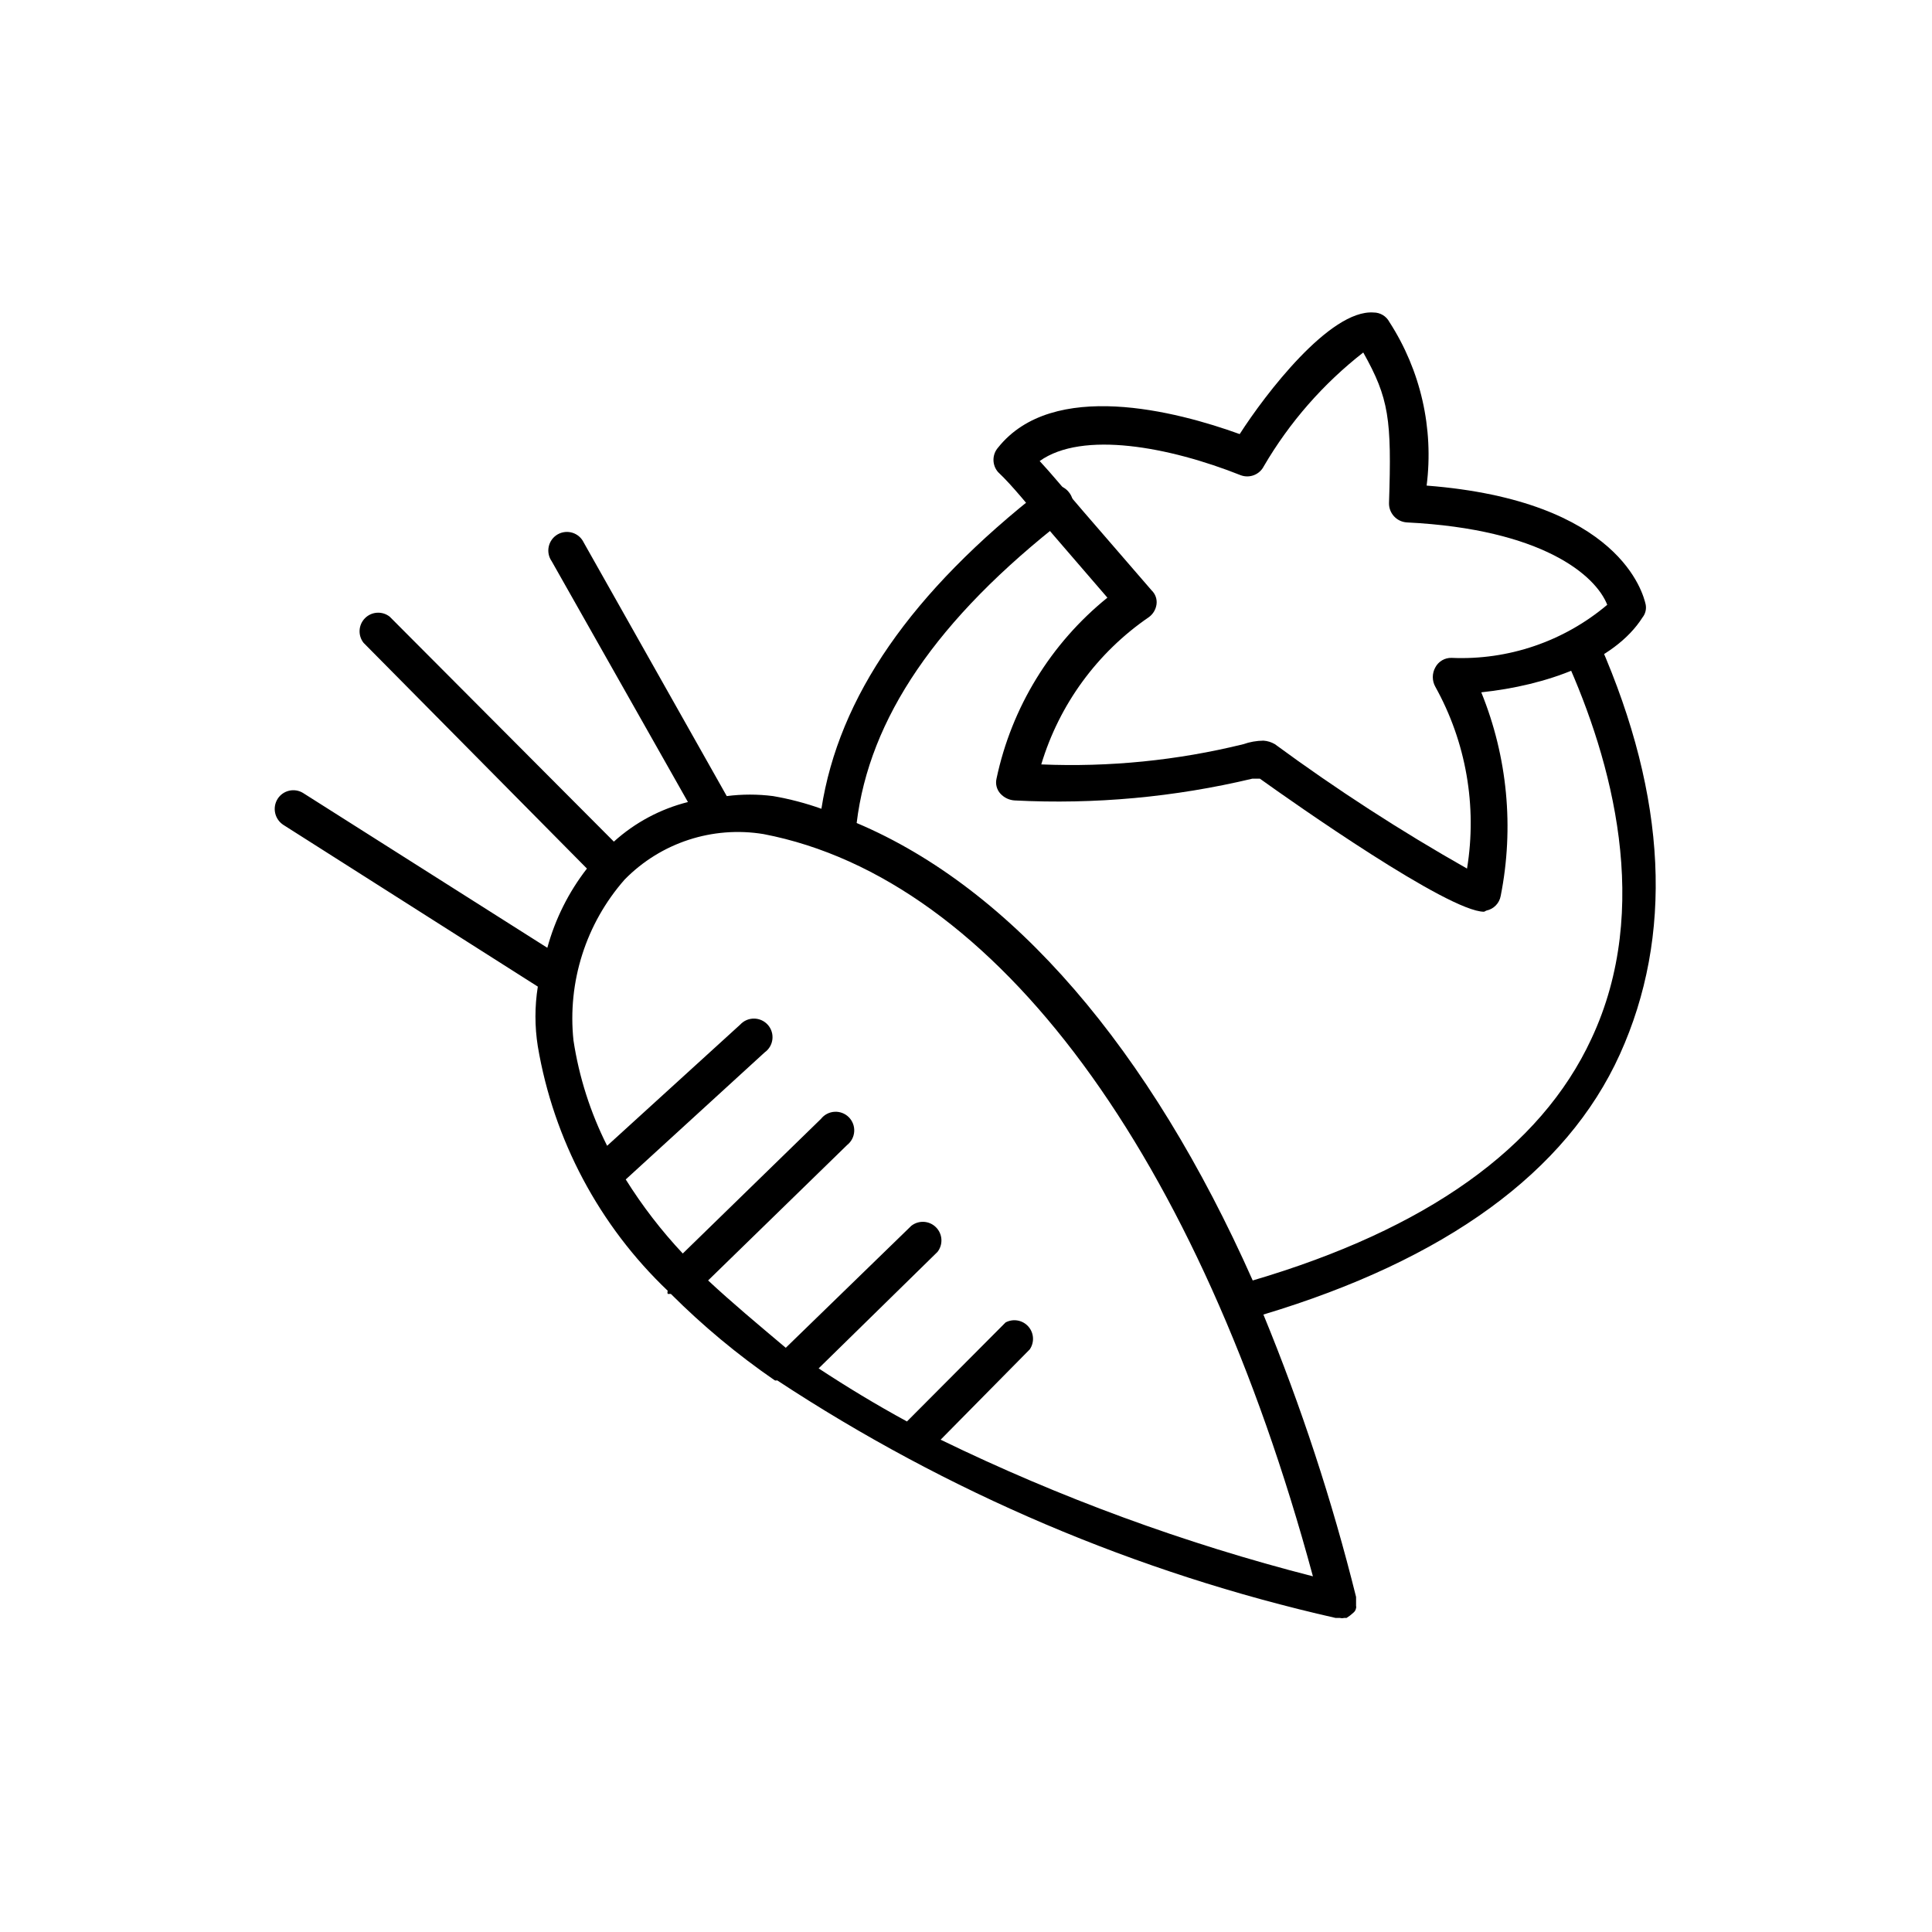
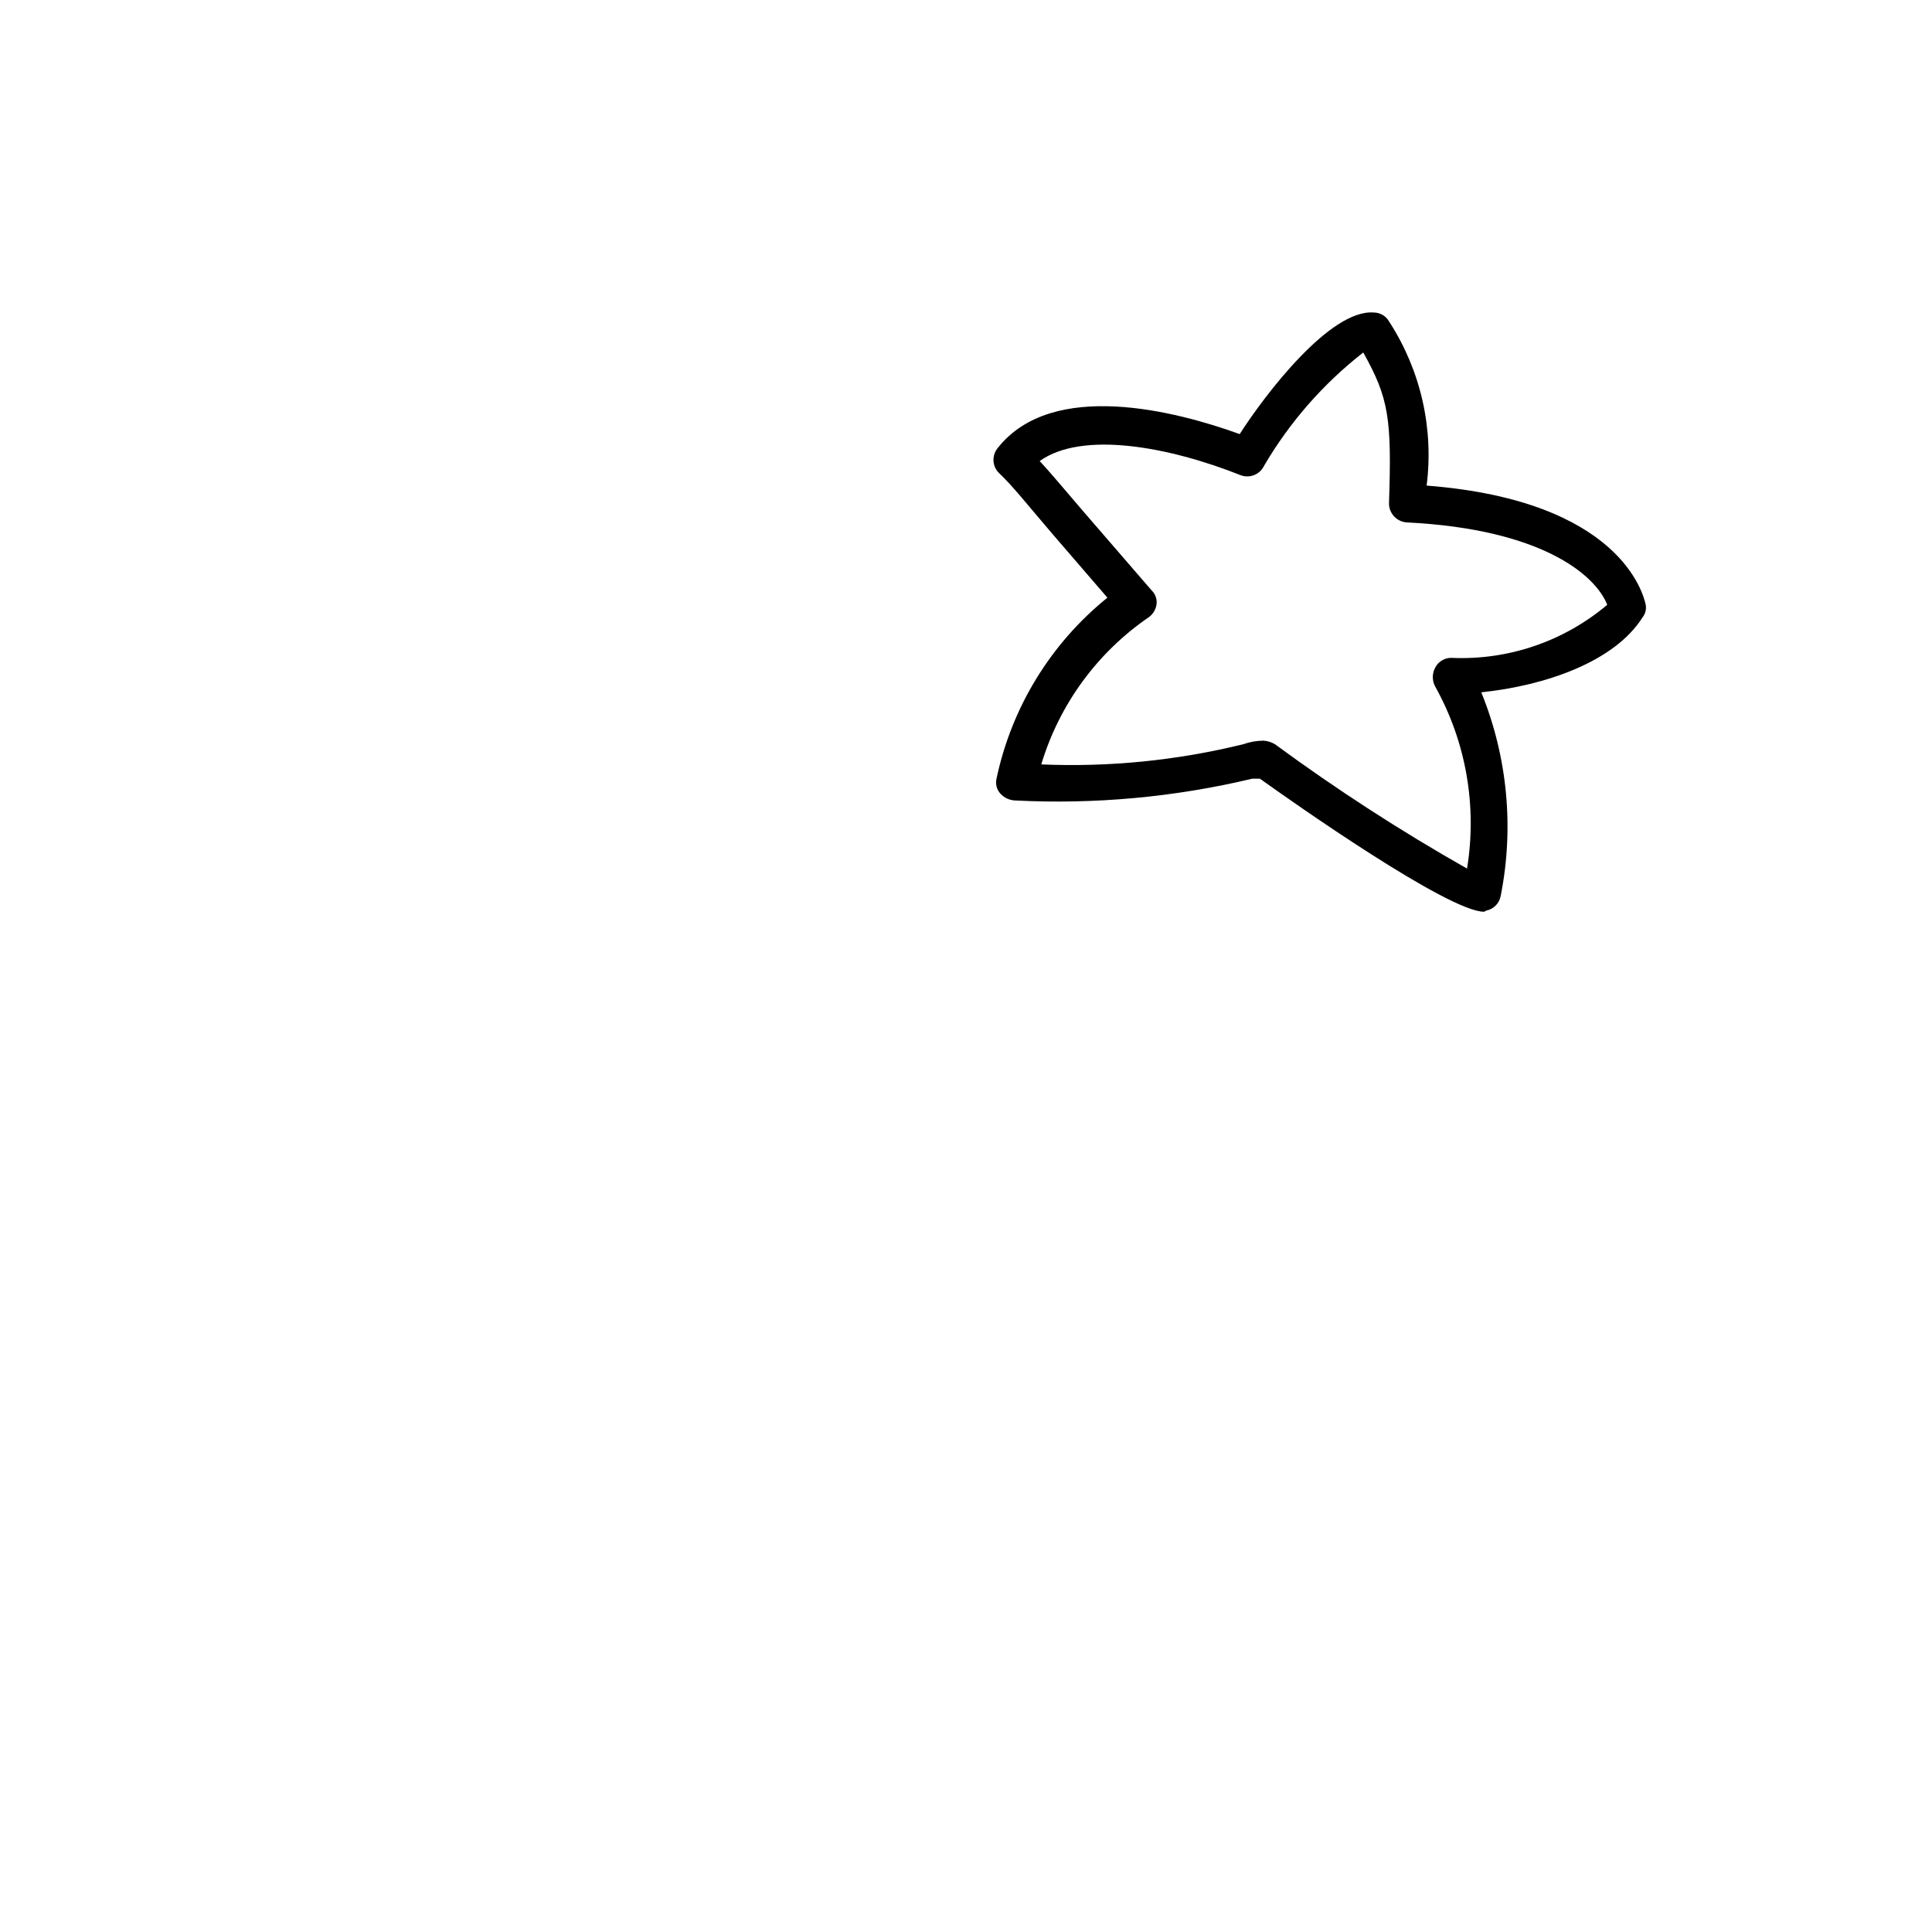
<svg xmlns="http://www.w3.org/2000/svg" fill="#000000" width="800px" height="800px" version="1.1" viewBox="144 144 512 512">
  <g>
-     <path d="m567.93 314.56c-1.102-2.492-3.984-3.652-6.508-2.625-2.481 1.227-3.547 4.191-2.414 6.715 12.07 26.766 22.984 66.02 6.719 100.66-13.434 28.969-43.77 50.484-89.742 64.027-27.289-61.402-63.711-103.8-104.96-121.23 3.359-27.605 20.992-53.949 55.418-80.715l0.004 0.004c1.055-0.789 1.742-1.977 1.898-3.285 0.16-1.309-0.223-2.625-1.059-3.644-1.605-2.098-4.598-2.519-6.719-0.945-35.266 27.5-54.266 55.211-58.883 84.809-4.164-1.484-8.449-2.609-12.805-3.359-4.078-0.523-8.203-0.523-12.281 0l-37.891-67.176v0.004c-0.586-1.254-1.672-2.199-2.992-2.613-1.32-0.41-2.75-0.25-3.949 0.441-1.195 0.695-2.043 1.859-2.34 3.211-0.297 1.348-0.016 2.762 0.781 3.894l36.105 63.816c-7.305 1.836-14.043 5.441-19.629 10.492l-59.406-59.617c-1.965-1.543-4.773-1.375-6.539 0.391-1.766 1.766-1.934 4.574-0.387 6.539l59.199 59.828h-0.004c-4.848 6.234-8.414 13.371-10.496 20.992l-64.758-41.043c-2.297-1.387-5.281-0.688-6.719 1.578-1.469 2.348-0.766 5.441 1.574 6.926l67.383 42.824c-0.836 5.25-0.836 10.598 0 15.848 4.184 24.738 16.262 47.457 34.43 64.762-0.098 0.27-0.098 0.566 0 0.84h0.84c8.453 8.441 17.656 16.102 27.496 22.879 0.203 0.098 0.434 0.098 0.633 0 45.145 29.719 95.277 51.051 147.99 62.977h1.156c0.379 0.098 0.773 0.098 1.152 0h0.629 0.004c0.637-0.395 1.234-0.852 1.781-1.363 0.395-0.312 0.66-0.762 0.734-1.258 0.066-0.172 0.066-0.355 0-0.527v-1.258-1.156c-6.344-25.512-14.555-50.523-24.559-74.836 48.176-14.484 80.293-37.68 94.465-68.957 14.168-31.281 12.594-67.91-5.356-108.84zm-236.27 168.77 36.844-35.895c1.105-0.871 1.789-2.176 1.871-3.586 0.086-1.406-0.438-2.781-1.434-3.781-1-0.996-2.375-1.52-3.781-1.434-1.41 0.082-2.715 0.766-3.586 1.871l-36.633 35.688h0.004c-5.664-6.035-10.727-12.609-15.117-19.629l36.84-33.691h0.004c1.133-0.812 1.867-2.07 2.023-3.457s-0.281-2.773-1.207-3.82c-0.926-1.043-2.254-1.648-3.648-1.66-1.395-0.016-2.731 0.562-3.676 1.59l-35.266 32.117v0.004c-4.43-8.777-7.441-18.203-8.922-27.922-1.633-15.473 3.273-30.922 13.539-42.613 9.574-9.793 23.328-14.297 36.84-12.07 61.715 11.859 115.46 85.227 145.58 196.7h0.004c-34.023-8.715-67.082-20.848-98.664-36.211l23.617-23.93c1.289-1.879 1.125-4.394-0.395-6.086-1.523-1.695-4.004-2.129-6.008-1.055l-26.137 26.242c-8.293-4.512-16.059-9.238-23.406-14.066l31.488-30.859v0.004c1.543-1.965 1.379-4.773-0.391-6.539-1.766-1.77-4.574-1.934-6.535-0.391l-33.273 32.328c-7.348-6.191-14.273-11.965-20.574-17.844z" />
    <path d="m537.29 385.62c-9.445 0-50.484-28.863-59.406-35.266h-1.996 0.004c-20.613 4.914-41.816 6.859-62.977 5.773-1.445-0.082-2.801-0.723-3.781-1.785-0.988-1.074-1.379-2.566-1.047-3.988 3.988-18.891 14.367-35.832 29.387-47.965l-14.484-16.797c-6.926-8.082-10.496-12.699-14.484-16.48v0.004c-1.633-1.863-1.633-4.644 0-6.508 14.484-18.156 47.23-9.656 64.027-3.57 6.719-10.496 23.93-33.062 35.477-32.223 1.758-0.008 3.375 0.965 4.195 2.519 8.293 12.836 11.789 28.188 9.867 43.352 51.324 3.988 57.414 28.758 58.043 31.488v-0.004c0.25 1.223-0.059 2.492-0.84 3.465-7.453 11.754-25.715 18.055-42.719 19.836v0.004c6.949 17.094 8.734 35.848 5.144 53.949-0.348 1.945-1.844 3.484-3.777 3.883zm-58.465-45.344 0.004 0.004c1.074 0.07 2.117 0.395 3.043 0.945 16.301 11.98 33.301 22.988 50.906 32.957 2.707-16.547-0.25-33.523-8.398-48.18-0.895-1.594-0.895-3.543 0-5.141 0.84-1.59 2.508-2.566 4.305-2.519 15.027 0.664 29.758-4.359 41.25-14.066-3.043-7.766-17.109-20.047-53.109-21.832-2.699-0.168-4.785-2.438-4.723-5.141 0.734-22.25 0-27.711-6.824-39.887-10.613 8.281-19.555 18.504-26.344 30.125-1.125 2.231-3.742 3.266-6.09 2.414-18.996-7.559-41.984-11.859-53.32-3.777 2.938 3.148 6.402 7.348 11.547 13.328l18.156 20.992h0.004c0.977 0.953 1.445 2.32 1.258 3.672-0.188 1.344-0.906 2.555-1.996 3.359-13.695 9.371-23.77 23.152-28.547 39.047 18.008 0.758 36.031-1.043 53.531-5.352 1.719-0.605 3.527-0.926 5.352-0.945z" />
  </g>
</svg>